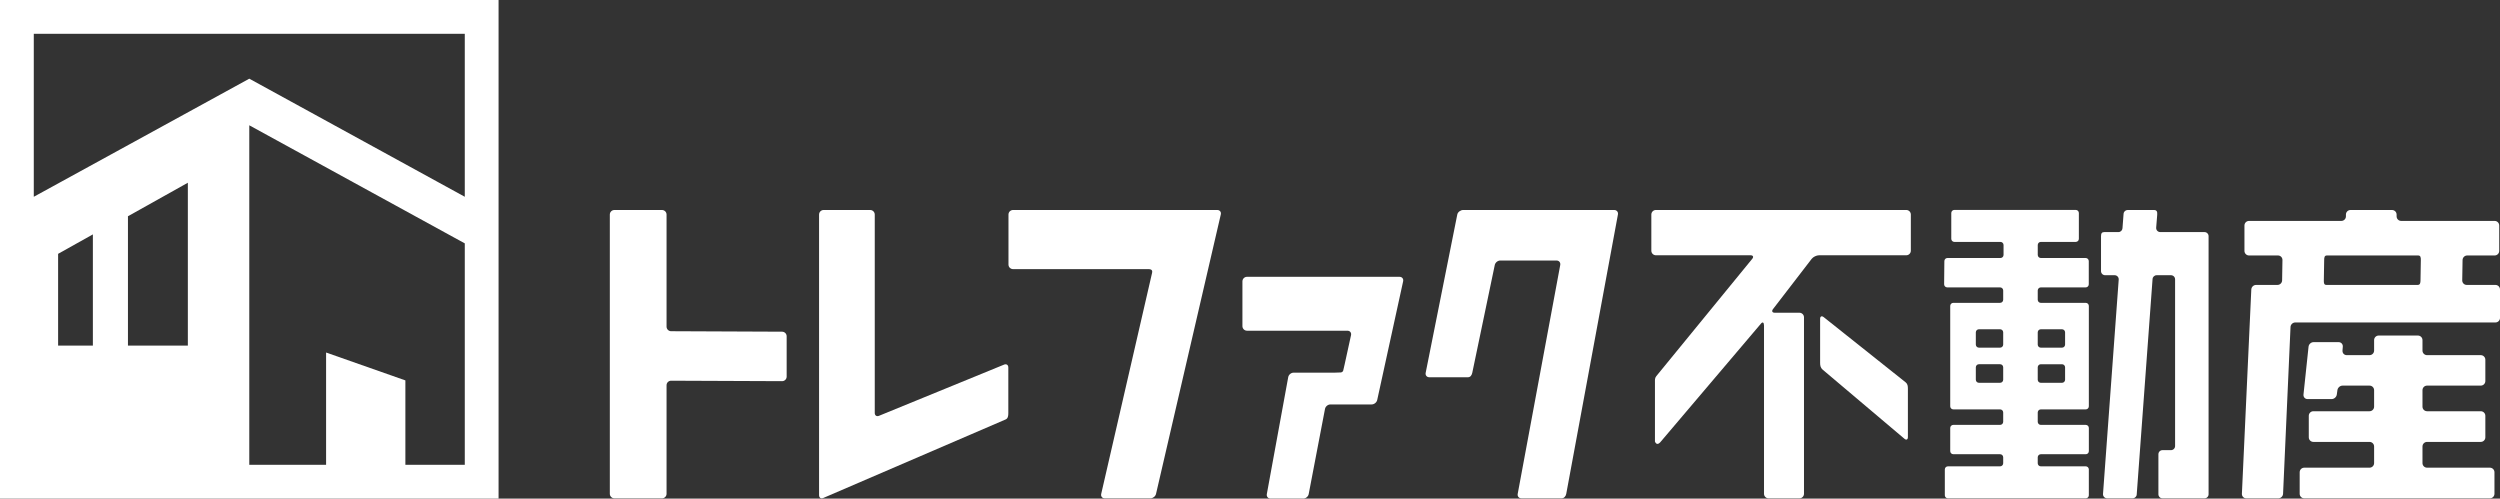
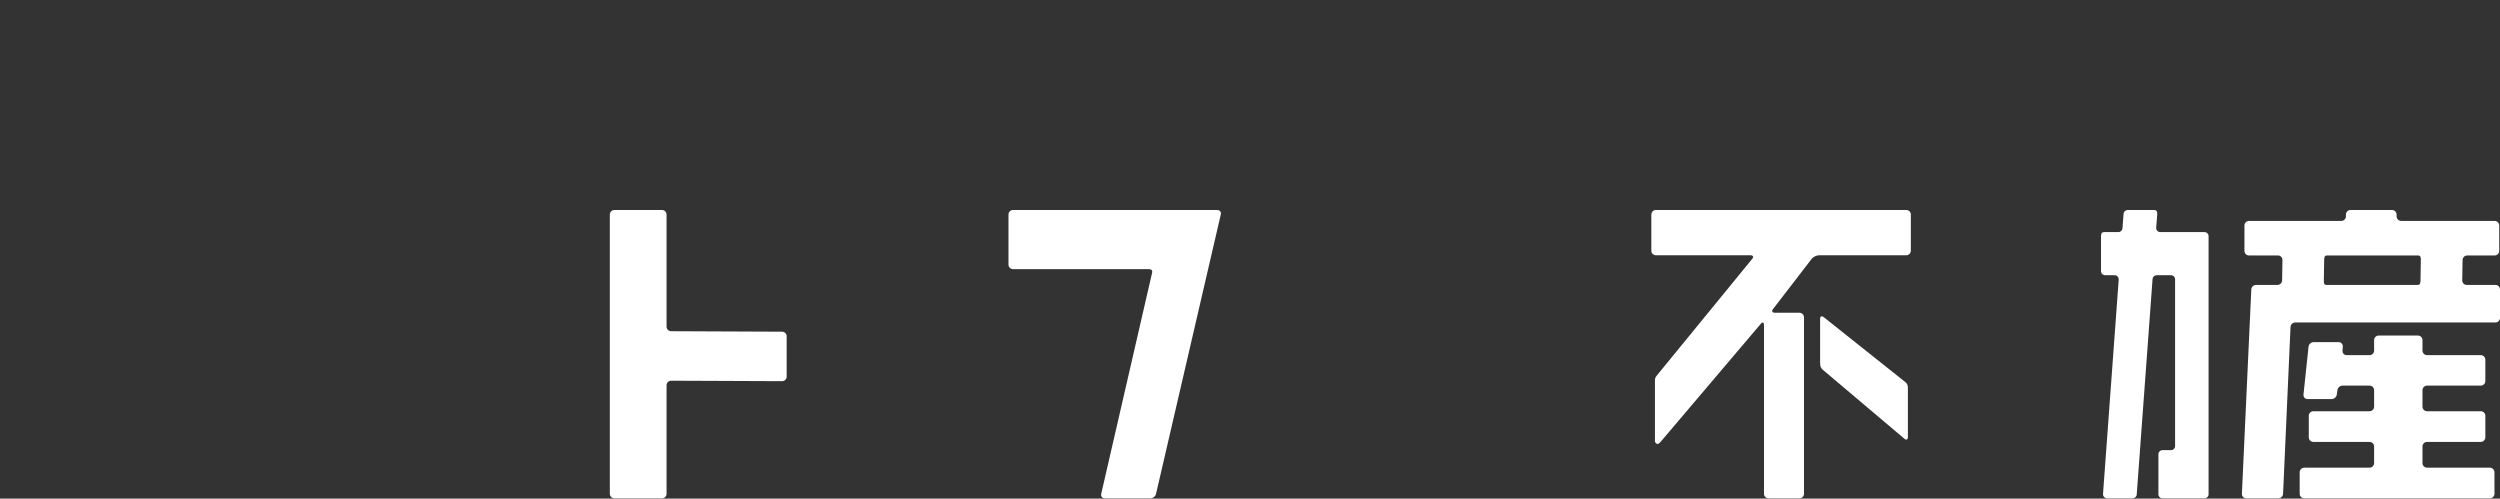
<svg xmlns="http://www.w3.org/2000/svg" id="b" viewBox="0 0 281.691 56.178">
  <rect x="0" y="0" width="281.691" height="56.178" fill="#333333" stroke="none" />
  <defs>
    <style>.d{fill:#fff;}</style>
  </defs>
  <g id="c">
    <g>
      <g>
-         <path class="d" d="M171.429,56.151c-.283,0-.472-.227-.42-.505l4.793-25.788c.052-.278-.137-.505-.42-.505h-6.335c-.283,0-.562,.226-.621,.502l-2.535,12.146c-.059,.276-.209,.506-.492,.506h-4.348c-.283,0-.468-.226-.411-.503l3.562-17.837c.056-.277,.379-.507,.661-.507h17.02c.283,0,.472,.227,.42,.505l-5.824,31.478c-.051,.278-.248,.508-.531,.508h-4.521Z" />
        <path class="d" d="M69.227,56.151c-.283,0-.514-.23-.514-.512V24.173c0-.281,.231-.512,.514-.512h5.364c.283,0,.514,.23,.514,.512v12.633c0,.281,.231,.513,.514,.514l12.505,.054c.283,.001,.514,.233,.514,.514v4.55c0,.281-.231,.511-.514,.51l-12.505-.052c-.283-.001-.514,.228-.514,.51v12.235c0,.281-.231,.512-.514,.512h-5.364Z" />
-         <path class="d" d="M92.29,24.177c0-.284,.231-.516,.514-.516h5.246c.283,0,.514,.232,.514,.516v22.355c0,.284,.214,.428,.476,.321l14.098-5.77c.262-.107,.476,.037,.476,.321v5.163c0,.284-.039,.582-.299,.694l-20.553,8.851c-.259,.112-.472-.028-.472-.312V24.177Z" />
        <path class="d" d="M124.479,56.151c-.283,0-.462-.225-.399-.499,0,0,5.692-24.727,5.731-24.899s.058-.429-.407-.429h-15.258c-.283,0-.514-.23-.514-.512v-5.639c0-.282,.231-.512,.514-.512h23.013c.283,0,.462,.225,.398,.499l-7.3,31.492c-.064,.274-.347,.499-.63,.499h-5.149Z" />
-         <path class="d" d="M143.163,56.178c-.283,0-.473-.227-.422-.506l2.411-13.175c.05-.278,.323-.506,.605-.506h4.61c.283,0,.608-.011,.723-.025s.23-.106,.256-.204,.096-.404,.157-.68l.726-3.316c.061-.276-.121-.502-.404-.502h-11.319c-.283,0-.514-.231-.514-.514v-5.045c0-.283,.231-.514,.514-.514h17.191c.283,0,.464,.226,.404,.502l-2.922,13.376c-.061,.276-.342,.502-.625,.502h-4.647c-.283,0-.558,.227-.611,.504l-1.837,9.597c-.053,.277-.328,.505-.61,.505h-3.688Z" />
        <g>
          <path class="d" d="M258.086,36.848c.013-.283,.254-.514,.537-.514h22.555c.283,0,.514-.231,.514-.514v-3.201c0-.283-.231-.514-.514-.514h-3.238c-.283,0-.51-.231-.505-.514l.038-2.291c.005-.283,.24-.514,.522-.514h3.094c.283,0,.514-.231,.514-.514v-2.865c0-.283-.231-.514-.514-.514h-10.535c-.283,0-.514-.231-.514-.514v-.202c0-.283-.231-.514-.514-.514h-4.682c-.283,0-.514,.231-.514,.514v.202c0,.283-.231,.514-.514,.514h-10.406c-.283,0-.514,.231-.514,.514v2.865c0,.283,.231,.514,.514,.514h3.263c.283,0,.51,.231,.505,.514l-.038,2.291c-.005,.283-.24,.514-.522,.514h-2.413c-.283,0-.524,.231-.537,.514l-1.06,23.019c-.013,.283,.208,.514,.49,.514h3.612c.283,0,.524-.231,.537-.514l.84-18.789Zm4.047-4.743c-.283,0-.297-.231-.292-.514l.038-2.291c.005-.283,.027-.514,.309-.514h10.278c.283,0,.309,.231,.305,.514l-.038,2.291c-.005,.283-.039,.514-.322,.514h-10.278Z" />
          <path class="d" d="M263.946,39.505c-.023,.282,.189,.512,.471,.512h2.575c.283,0,.514-.231,.514-.514v-1.181c0-.283,.231-.514,.514-.514h4.423c.283,0,.514,.231,.514,.514v1.181c0,.283,.231,.514,.514,.514h6.055c.283,0,.514,.231,.514,.514v2.404c0,.283-.231,.514-.514,.514h-6.055c-.283,0-.514,.231-.514,.514v1.859c0,.283,.231,.514,.514,.514h6.055c.283,0,.514,.231,.514,.514v2.428c0,.283-.231,.514-.514,.514h-6.055c-.283,0-.514,.231-.514,.514v1.876c0,.283,.231,.514,.514,.514h7.082c.283,0,.514,.231,.514,.514v2.426c0,.283-.231,.514-.514,.514h-20.919c-.283,0-.514-.231-.514-.514v-2.426c0-.283,.231-.514,.514-.514h7.358c.283,0,.514-.231,.514-.514v-1.876c0-.283-.231-.514-.514-.514h-6.332c-.283,0-.514-.231-.514-.514v-2.428c0-.283,.231-.514,.514-.514h6.332c.283,0,.514-.231,.514-.514v-1.859c0-.283-.231-.514-.514-.514h-3.036c-.283,0-.545,.229-.584,.509l-.069,.501c-.038,.28-.301,.509-.584,.509h-2.71c-.283,0-.489-.23-.46-.511l.571-5.395c.03-.281,.285-.511,.568-.511h2.821c.283,0,.495,.231,.471,.512l-.036,.44Z" />
        </g>
        <g>
          <path class="d" d="M205.486,35.732c-.221-.176-.402-.088-.402,.194v4.975c0,.283,.056,.554,.272,.737l9.226,7.798c.216,.182,.392,.1,.392-.182v-5.468c0-.283-.031-.529-.252-.705l-9.236-7.349Z" />
          <path class="d" d="M187.055,49.852l11.375-13.401c.183-.215,.332-.117,.332,.234v18.953c0,.283,.231,.514,.514,.514h3.477c.283,0,.514-.231,.514-.514v-19.886c0-.283-.231-.514-.514-.514h-2.78c-.283,0-.373-.183-.2-.407l4.356-5.66c.172-.224,.544-.407,.827-.407h9.836c.283,0,.514-.231,.514-.514v-4.076c0-.283-.231-.514-.514-.514h-28.212c-.283,0-.514,.231-.514,.514v4.076c0,.283,.231,.514,.514,.514h10.669c.283,0,.368,.179,.189,.398l-10.807,13.214c-.179,.219-.158,.415-.158,.698v6.671s.168,.539,.582,.107Z" />
        </g>
        <g>
-           <path class="d" d="M229.604,52.198v-.669c0-.192,.155-.348,.346-.348h5.07c.19,0,.344-.153,.344-.344,0-.645,0-1.981,0-2.614,0-.192-.155-.347-.346-.347h-5.068c-.191,0-.346-.156-.346-.348v-1.05c0-.192,.155-.348,.346-.348h5.067c.191,0,.346-.156,.346-.348v-11.308c0-.192-.155-.348-.346-.348h-5.067c-.191,0-.346-.156-.346-.348v-1.045c0-.192,.155-.348,.346-.348h5.059c.191,0,.346-.156,.346-.348v-2.616c0-.192-.155-.348-.346-.348h-5.057c-.191,0-.346-.156-.346-.348v-1.118c0-.192,.155-.348,.346-.348h3.94c.191,0,.346-.156,.346-.348v-2.907c0-.192-.155-.348-.346-.348h-13.684c-.191,0-.346,.156-.346,.348v2.908c0,.192,.155,.348,.346,.348h5.198c.191,0,.346,.156,.346,.348v1.117c0,.192-.155,.348-.346,.348h-5.977c-.19,0-.344,.153-.346,.344l-.026,2.616c-.002,.193,.154,.351,.346,.351h5.963c.191,0,.346,.156,.346,.348v1.045c0,.192-.155,.348-.346,.348h-5.277c-.191,0-.346,.156-.346,.348v11.308c0,.192,.155,.348,.346,.348h5.277c.191,0,.346,.156,.346,.348v1.05c0,.192-.155,.348-.346,.348h-5.277c-.191,0-.346,.156-.346,.348v2.609c0,.192,.155,.348,.346,.348h5.277c.191,0,.346,.156,.346,.348v.669c0,.192-.155,.348-.346,.348h-5.885c-.191,0-.346,.156-.346,.348v2.911c0,.192,.155,.348,.346,.348h15.535c.191,0,.346-.156,.346-.348v-2.911c0-.192-.155-.348-.346-.348h-5.067c-.191,0-.346-.156-.346-.348Zm.346-15.097h2.391c.191,0,.346,.156,.346,.348v1.376c0,.192-.155,.348-.346,.348h-2.391c-.191,0-.346-.156-.346-.348v-1.376c0-.192,.155-.348,.346-.348Zm-4.583,6.031h-2.392c-.191,0-.346-.156-.346-.348v-1.396c0-.192,.155-.348,.346-.348h2.392c.191,0,.346,.156,.346,.348v1.396c0,.192-.155,.348-.346,.348Zm0-3.96h-2.392c-.191,0-.346-.156-.346-.348v-1.376c0-.192,.155-.348,.346-.348h2.392c.191,0,.346,.156,.346,.348v1.376c0,.192-.155,.348-.346,.348Zm4.583,1.869h2.391c.191,0,.346,.156,.346,.348v1.396c0,.192-.155,.348-.346,.348h-2.391c-.191,0-.346-.156-.346-.348v-1.396c0-.192,.155-.348,.346-.348Z" />
          <path class="d" d="M237.123,26.15h1.571c.241,0,.441-.186,.459-.426l.124-1.637c.018-.24,.218-.426,.459-.426h2.96c.355,0,.391,.229,.37,.541-.017,.261-.116,1.455-.116,1.455-.019,.267,.192,.493,.46,.493h4.984c.254,0,.461,.206,.461,.461v29.08c0,.254-.206,.461-.461,.461h-4.732c-.254,0-.461-.206-.461-.461v-4.51c0-.254,.206-.461,.461-.461h.958c.254,0,.461-.206,.461-.461V31.472c0-.254-.206-.461-.461-.461h-1.617c-.242,0-.443,.187-.46,.428l-1.785,24.283c-.017,.241-.218,.428-.46,.428h-2.878c-.267,0-.478-.227-.46-.493l1.769-24.154c.019-.267-.192-.493-.46-.493h-1.073c-.254,0-.461-.206-.461-.461v-3.939c0-.328,.105-.462,.386-.462Z" />
        </g>
      </g>
-       <path class="d" d="M0,0V56.177H56.177V0H0ZM10.465,38.938h-3.917v-10.337l3.917-2.191v12.528Zm10.701,0h-6.749v-14.572l6.749-3.776v18.348Zm31.203,13.432h-6.692v-9.508l-8.934-3.142v12.65h-8.655V14.117l24.282,13.306v24.947Zm0-30.199L28.089,8.866,3.807,22.172V3.807H52.37V22.172Z" />
    </g>
  </g>
</svg>